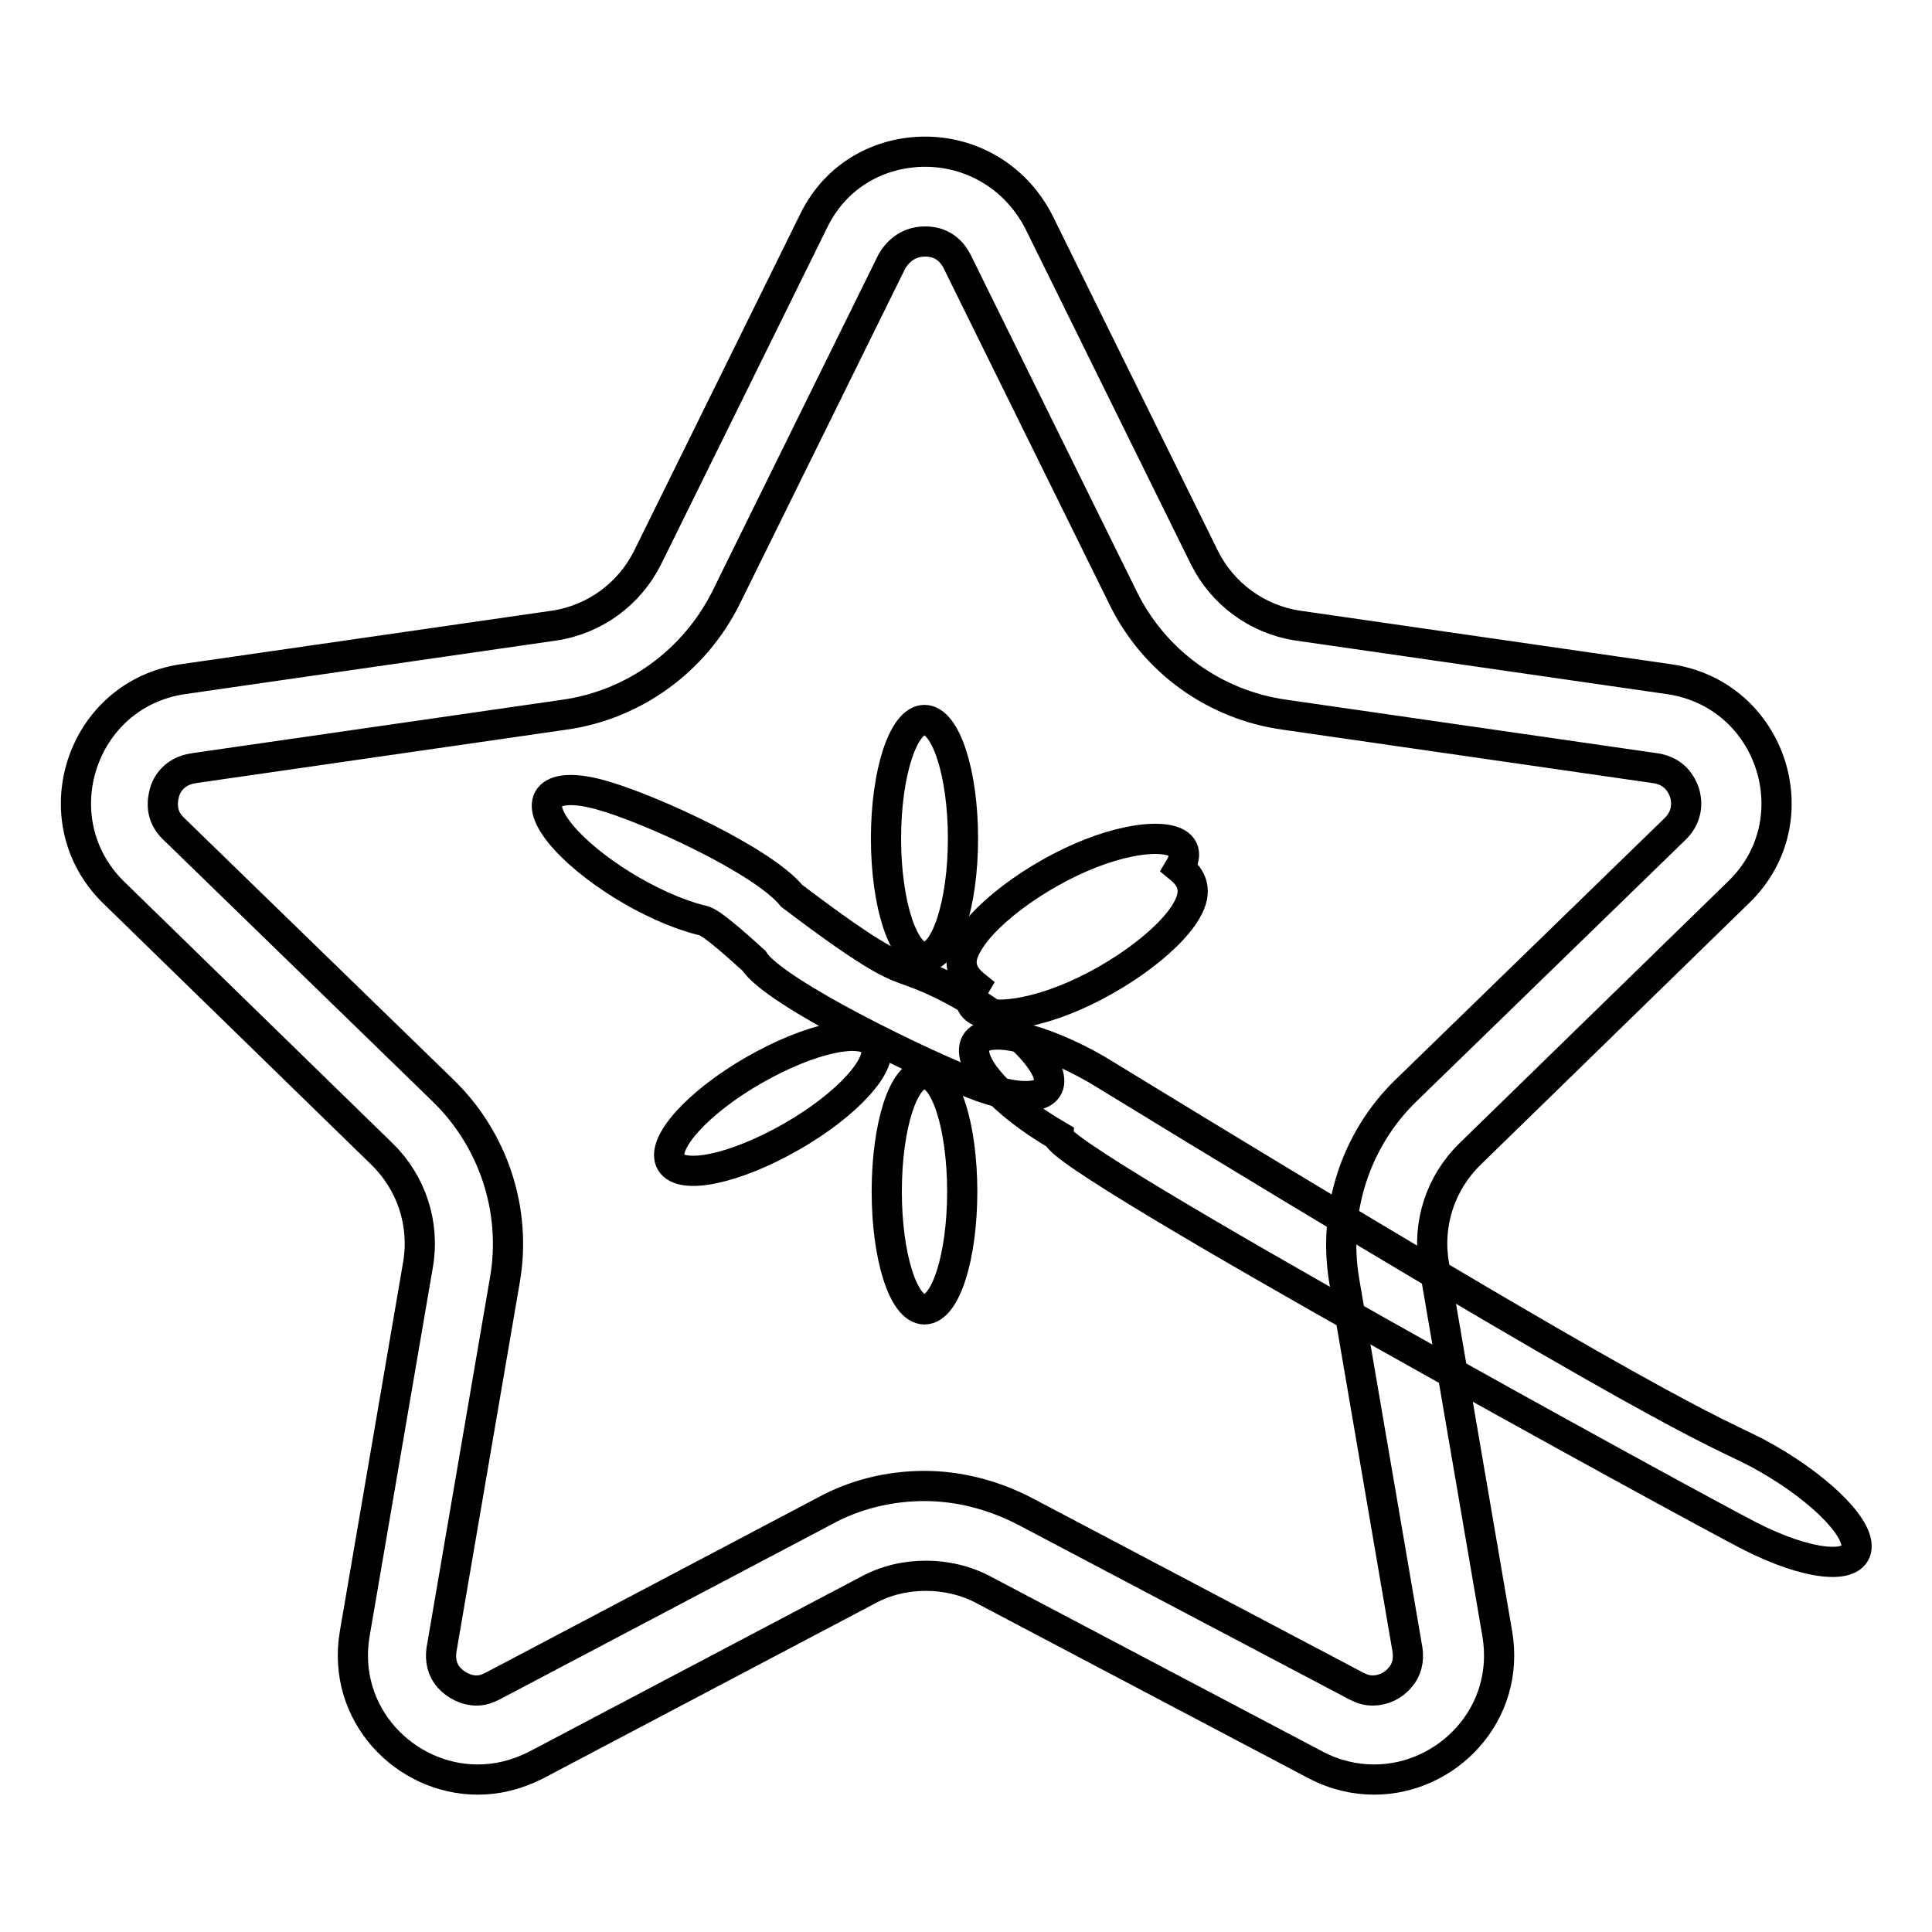
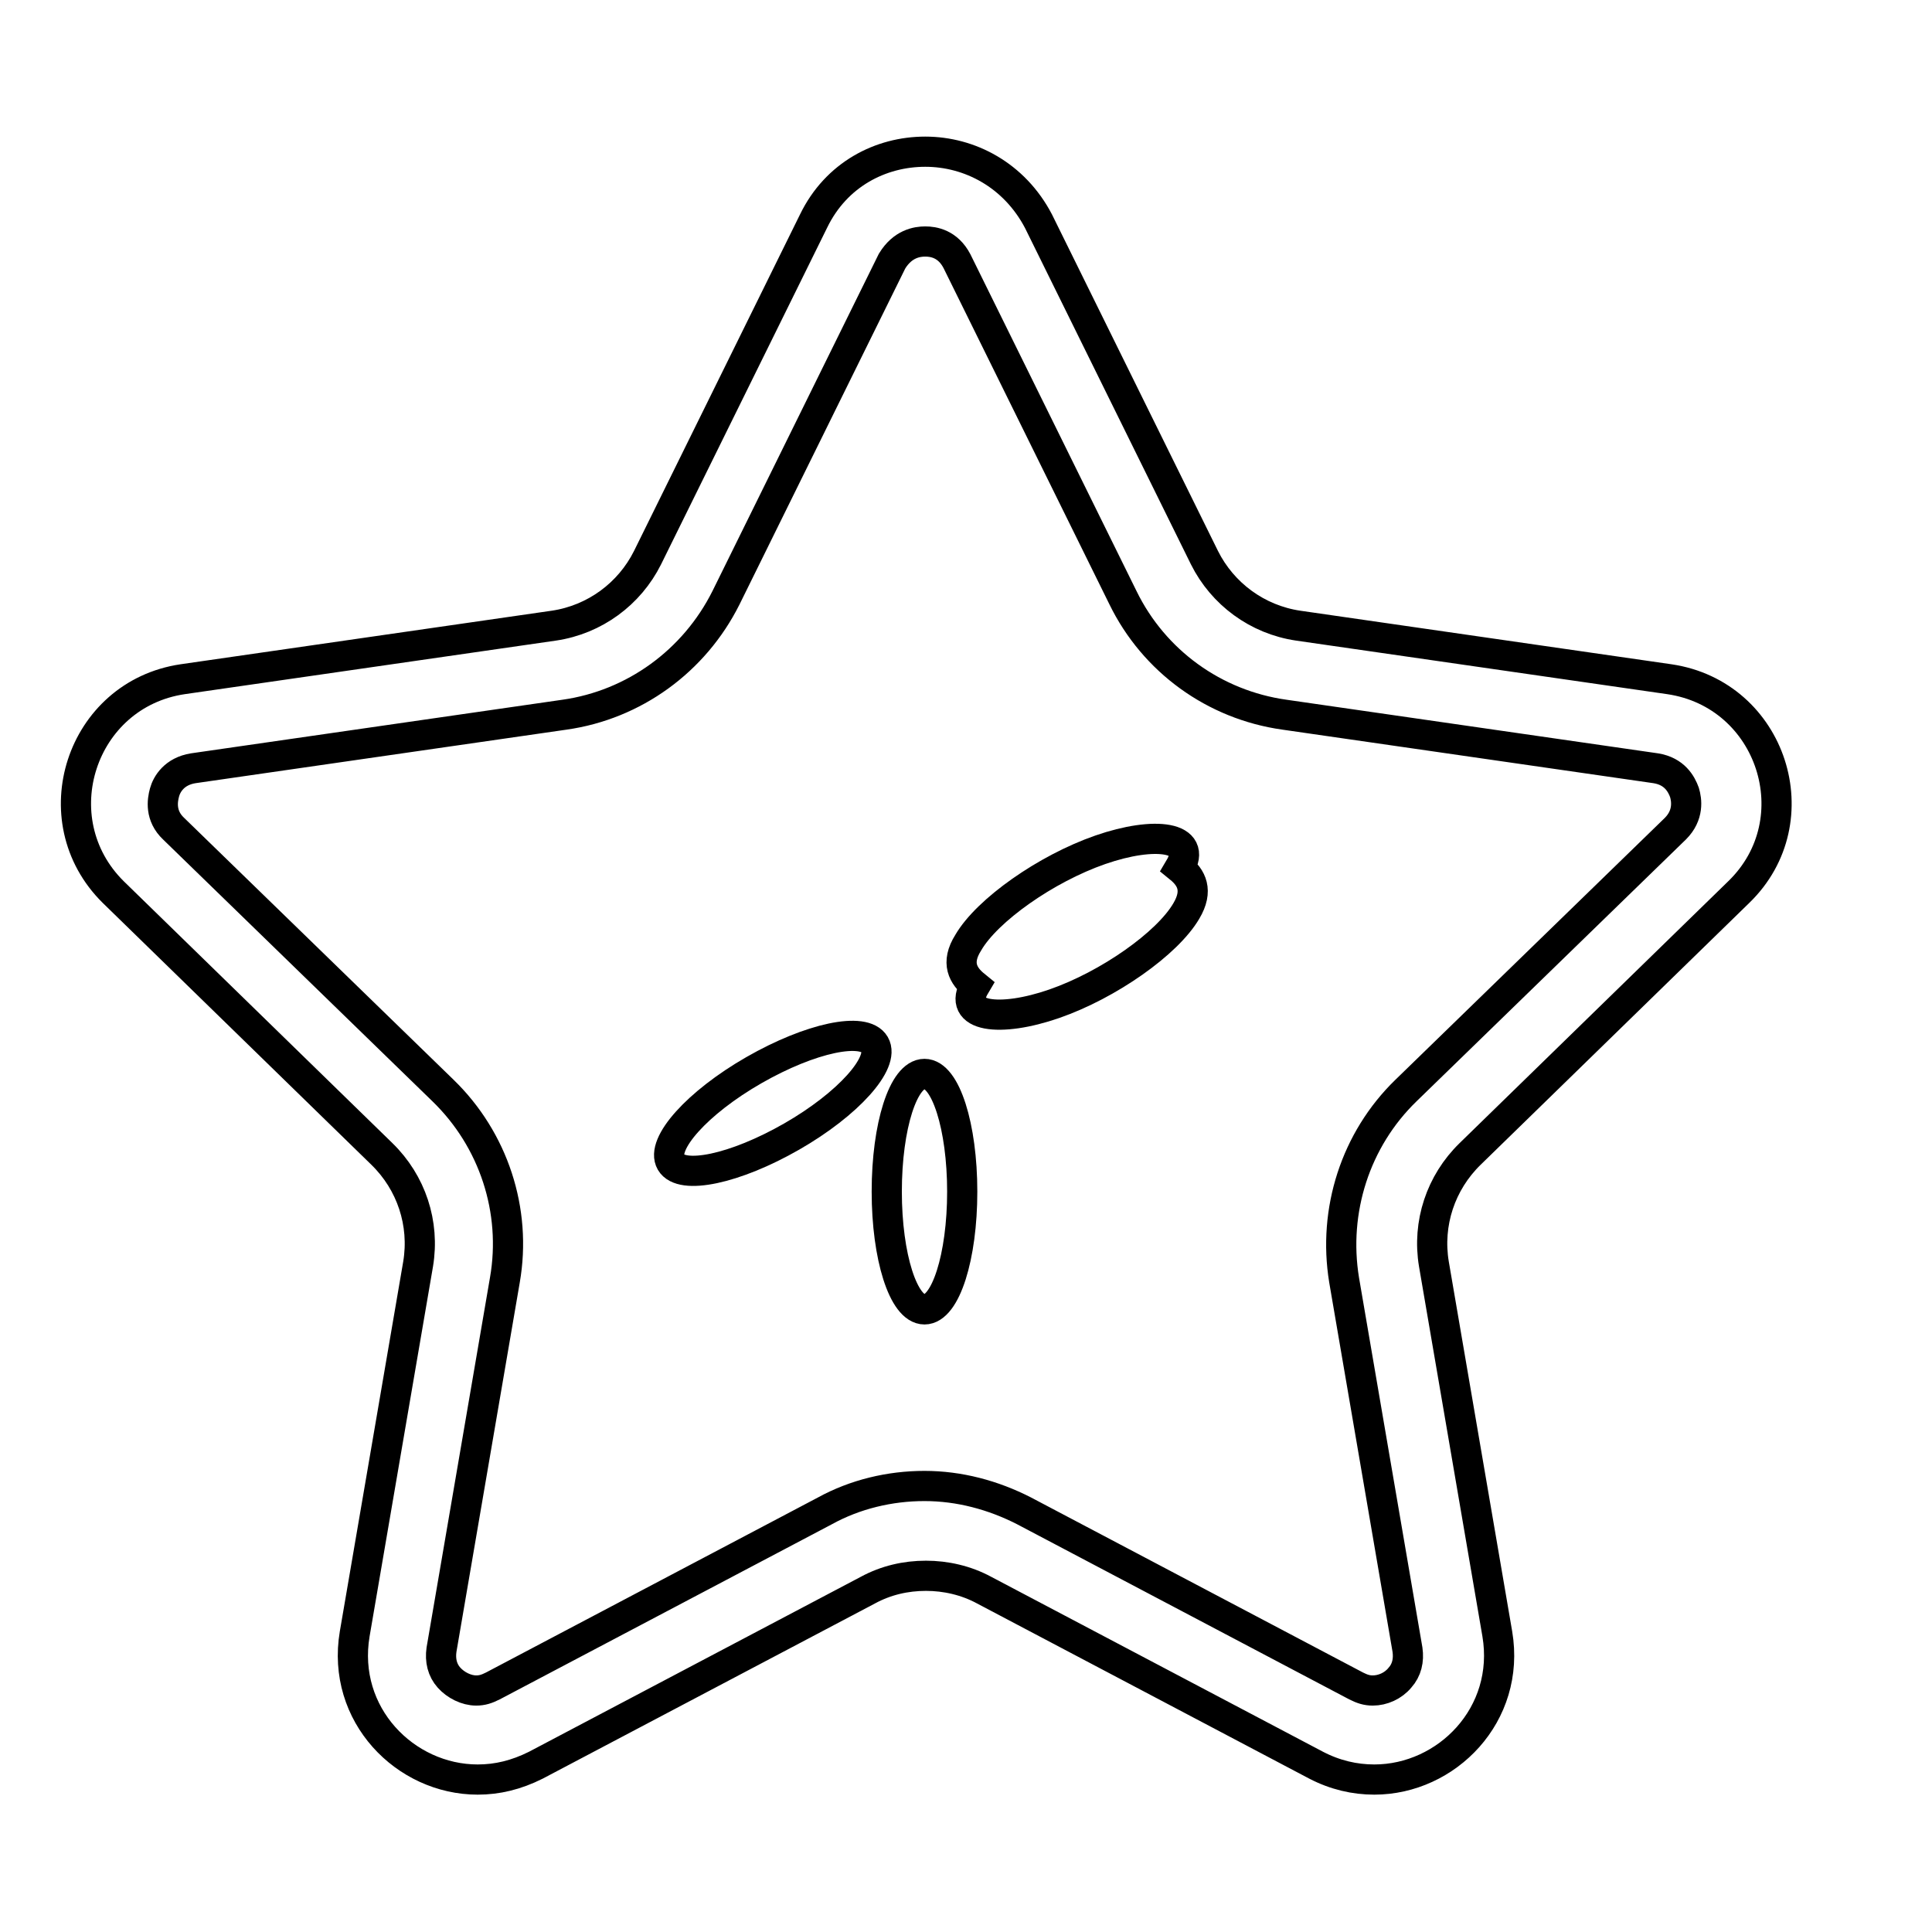
<svg xmlns="http://www.w3.org/2000/svg" version="1.1" x="0px" y="0px" viewBox="0 0 256 256" enable-background="new 0 0 256 256" xml:space="preserve">
  <g>
-     <path stroke-width="4" fill-opacity="0" stroke="#000000" d="M117.4,111.1c0,8.7,2.3,15.7,5.1,15.7c2.8,0,5.1-7,5.1-15.7s-2.3-15.7-5.1-15.7 C119.7,95.4,117.4,102.4,117.4,111.1z" />
    <path stroke-width="4" fill-opacity="0" stroke="#000000" d="M129.2,130.6c-2.5,4.2,3.3,4.9,10.5,2.4c7.2-2.5,15-8,17.5-12.3c1.6-2.7,0.7-4.4-0.9-5.7 c2.5-4.2-3.3-4.9-10.5-2.4c-7.2,2.5-15,8-17.5,12.3C126.6,127.6,127.6,129.3,129.2,130.6z" />
-     <path stroke-width="4" fill-opacity="0" stroke="#000000" d="M140.2,150.5c-0.3,3,84,49.1,91.6,53c7.6,3.9,13.9,4.6,14.2,1.6c0.3-3-5.7-8.6-13.2-12.6 c-6-3.1-11.5-4.3-87.5-50.8c-7.5-4.3-14.6-5.9-16-3.5C127.9,140.8,132.8,146.2,140.2,150.5L140.2,150.5z" />
    <path stroke-width="4" fill-opacity="0" stroke="#000000" d="M117.5,157.9c0,8.6,2.2,15.6,5,15.6c2.8,0,5-7,5-15.6c0,0,0,0,0,0c0-8.6-2.2-15.6-5-15.6 S117.5,149.2,117.5,157.9C117.5,157.8,117.5,157.8,117.5,157.9z" />
    <path stroke-width="4" fill-opacity="0" stroke="#000000" d="M88.9,154c1.4,2.4,8.5,0.9,16-3.4c7.5-4.3,12.4-9.8,11-12.2c-1.4-2.4-8.5-0.9-16,3.4 C92.4,146.1,87.5,151.6,88.9,154C88.9,154,88.9,154,88.9,154z" />
-     <path stroke-width="4" fill-opacity="0" stroke="#000000" d="M99.9,127.3c2.6,4.2,23,14.1,30.1,16.7c7.1,2.5,10.8,1.1,8.2-3.1c-2.6-4.2-10.4-9.7-17.5-12.2 c-2.2-0.8-4.2-1.2-15.8-10c-3.7-4.6-18.8-11.6-25.4-13.4c-6.6-1.8-9,0.5-5.3,5.1c3.7,4.6,12,9.8,18.6,11.5 C93.5,122,94.3,122.2,99.9,127.3z" />
    <path stroke-width="4" fill-opacity="0" stroke="#000000" d="M122.6,32c1.1,0,3,0.3,4.2,2.6l22,44.6c4.1,8.4,12.1,14.2,21.4,15.5l49.2,7.1c2.5,0.4,3.4,2.1,3.8,3.2 c0.3,1,0.6,3-1.2,4.8l-35.7,34.7c-6.7,6.5-9.7,15.9-8.2,25.1l8.4,49c0.2,1.4-0.1,2.7-1,3.7c-0.9,1.1-2.3,1.7-3.6,1.7 c-0.8,0-1.4-0.2-2.2-0.6l-44-23.2c-4.1-2.1-8.6-3.3-13.2-3.3c-4.6,0-9.2,1.1-13.2,3.3l-44,23.2c-0.8,0.4-1.4,0.6-2.2,0.6 c-1.3,0-2.7-0.7-3.6-1.7c-0.9-1-1.2-2.3-1-3.7l8.4-49c1.6-9.2-1.5-18.6-8.2-25.1l-35.7-34.7c-1.8-1.7-1.5-3.7-1.2-4.8 s1.3-2.8,3.8-3.2l49.2-7.1c9.2-1.3,17.2-7.1,21.4-15.5l22-44.6C119.6,32.3,121.5,32,122.6,32 M122.6,20.1c-5.9,0-11.8,3-14.8,9.2 l-22,44.6c-2.4,4.8-7,8.2-12.4,9L24.2,90c-13.5,2-18.9,18.6-9.2,28.2l35.6,34.7c3.9,3.8,5.7,9.2,4.8,14.6l-8.4,49 c-1.8,10.7,6.7,19.3,16.3,19.3c2.6,0,5.1-0.6,7.7-1.9l44-23.2c2.4-1.3,5-1.9,7.7-1.9c2.6,0,5.3,0.6,7.7,1.9l44,23.2 c2.5,1.3,5.1,1.9,7.7,1.9c9.6,0,18.1-8.6,16.3-19.3l-8.4-49c-0.9-5.4,0.9-10.8,4.8-14.6l35.6-34.7c9.8-9.5,4.4-26.2-9.2-28.2 l-49.2-7.1c-5.4-0.8-10-4.2-12.4-9l-22-44.6C134.4,23.2,128.5,20.1,122.6,20.1L122.6,20.1z" />
  </g>
</svg>